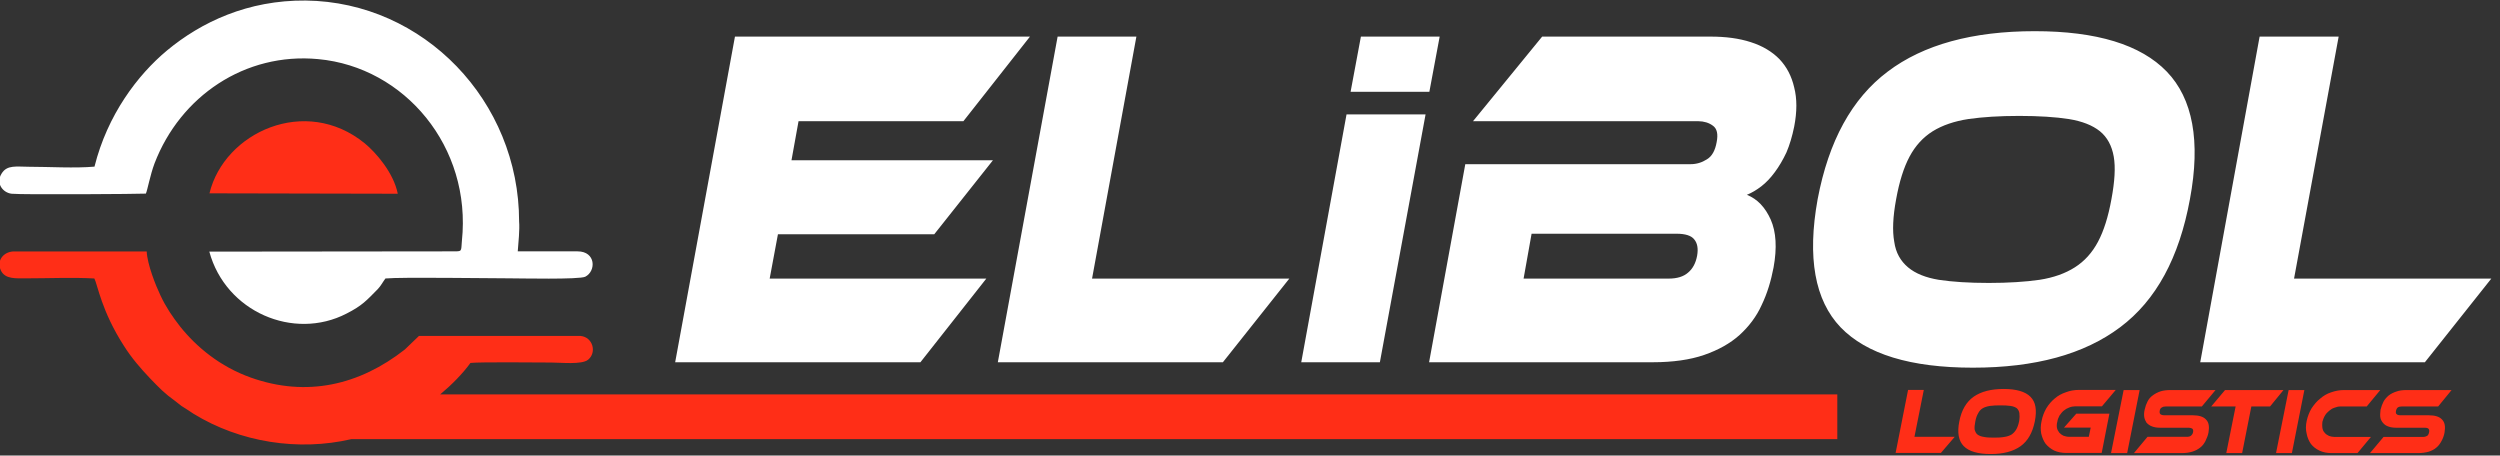
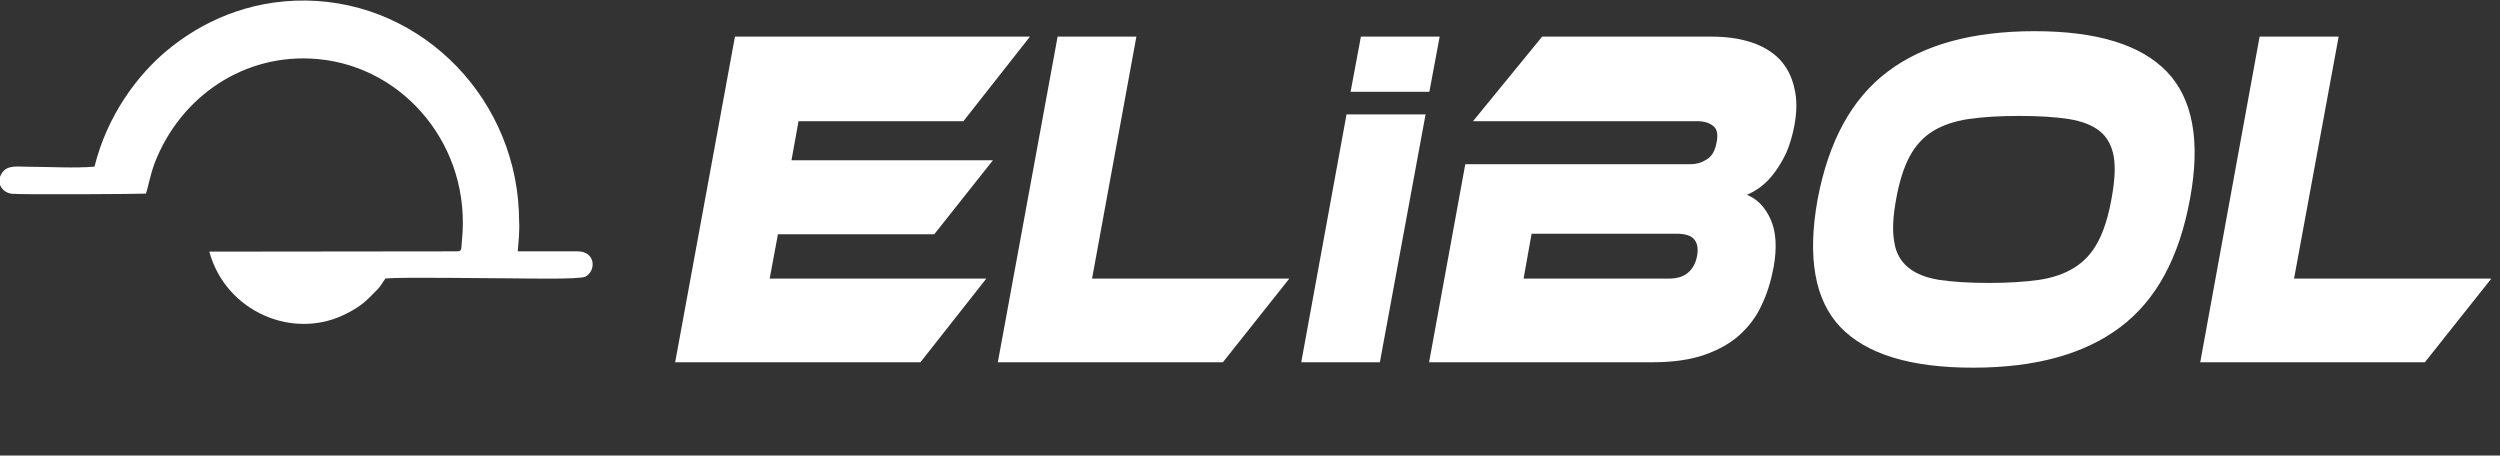
<svg xmlns="http://www.w3.org/2000/svg" version="1.2" viewBox="0 0 1844 336" width="1844" height="336">
  <rect x="0" y="0" width="1844" height="336" fill="#333333" stroke="none" />
  <title>İsimsiz-21-pdf</title>
  <defs>
    <clipPath clipPathUnits="userSpaceOnUse" id="cp1">
-       <path d="m0 0h2136v3026h-2136z" />
+       <path d="m0 0h2136v3026h-2136" />
    </clipPath>
  </defs>
  <style>
		.s0 { fill: #ffffff } 
		.s1 { fill: #ff2e17 } 
	</style>
  <g id="Page 1" clip-path="url(#cp1)">
    <path id="Path 1" fill-rule="evenodd" class="s0" d="m727.5 205.5l-48.6 61.7h-180.9l44.1-240.2h217.6l-49.1 62.4h-121.6l-5.2 28.8h148.6l-43.3 54.6h-115.3l-6.1 32.7zm223.5 0l-49 61.7h-166l44.1-240.2h58.1l-32.7 178.5zm66.8 61.7h-58l33.4-182.8h58.3zm-21.6-199.5l7.6-40.7h58.1l-7.6 40.7zm292.3 76c7.8 3.1 13.5 9.2 17.6 18.3q6 13.6 2.1 35.2c-1.9 10-4.7 19.3-8.8 27.8-3.8 8.5-9.5 15.9-16.3 22.1-6.9 6.2-15.7 11.1-26.1 14.7-10.4 3.6-23.2 5.4-37.9 5.4h-165l26.7-146.1h166.2c4.3 0 8.3-1.2 11.9-3.5 3.8-2.2 6.2-6.5 7.3-12.7q1.8-9-2.8-12.2-4.3-3.2-10.7-3.3h-166.2l51-62.4h124.2c11.2 0 21.1 1.3 29.7 4.1 8.5 2.7 15.6 6.9 21.1 12.5 5.4 5.7 9 12.6 10.9 20.9q3.2 12.4 0 28.9-2.2 10.8-5.7 19-3.9 8.3-8.6 14.6-4.6 6.3-9.9 10.4-5.3 4.1-10.7 6.3zm-158.8 28.7l-5.9 33.1h106.9c6.4 0 11.1-1.5 14.4-4.4 3.4-2.8 5.7-7 6.7-12.5q1.4-7.9-2.2-12.1c-2.1-2.7-6.6-4.1-12.8-4.1zm371.1-149.4q68.6 0 97.4 29.8c19.2 19.9 25.1 51.3 17.1 94.1-7.9 43.1-24.9 74.6-51.5 94.5-26.5 19.9-62.6 29.8-108.6 29.8-45.9 0-78.4-9.9-97.6-29.8-19-19.9-24.7-51.4-16.9-94.5 8.1-42.8 25.2-74.2 51.7-94.1 26.3-19.9 62.6-29.8 108.4-29.8zm-33.9 185.7c14.4 0 27-0.8 37.4-2.3 10.4-1.6 19-4.7 26.1-9.2q10.7-6.8 17.1-18.9 6.4-12 9.9-31.4c2.4-12.9 3.1-23.4 1.7-31.4-1.4-8-4.8-14.3-10.2-18.7-5.5-4.4-13.1-7.4-23-9-9.7-1.5-22.1-2.3-36.5-2.3-14.7 0-27 0.8-37.5 2.3q-15.6 2.4-26.3 9-10.7 6.7-17.1 18.7-6.4 12-9.9 31.4-3.6 19.4-1.4 31.4c1.1 8.1 4.7 14.3 10.2 18.9q8.1 6.8 22.7 9.2c10 1.5 22.1 2.3 36.8 2.3zm370.7-3.2l-49 61.7h-165.7l43.8-240.2h58.3l-32.9 178.5zm-1714.5-168.2c25.3-21 59.7-37.3 102.4-36.9 87 1 157.4 74.1 157.4 163 0.5 5.9-0.5 15.7-1 22h44.1c13.6 0 13.8 14.6 5.7 18.7-4.2 2.2-48.8 1.2-55.9 1.2-17.6 0-79.2-1-91.5 0.1-2.2 3-3.4 5.5-5.7 7.9-8.3 8.4-11.4 12.1-23 18-39.1 20.2-89.2-1.4-101.2-45.7l179.2-0.2c7.6 0 6.4 0.4 7.1-7.7 7.3-69.3-42.2-128.2-106-134.1-54-5.1-101.7 27.4-120.7 76.9-3.3 8.8-5.2 19.7-6.4 22.3-3.5 0.3-91.5 0.9-99 0.1-6.7-0.8-11.9-7.9-7.4-14.9 4-6.6 11.1-5 20.2-5 14.4 0 34.3 1.2 48.3-0.1 9.5-38.1 31.8-67.6 53.4-85.6z" />
-     <path id="Path 2" fill-rule="evenodd" class="s1" d="m269 105.7c8.3 6.8 21.3 21.7 24.4 37.2l-138.9-0.3c10.9-45 70.8-72.5 114.5-36.9zm-126.4 199.4c-3.1-2-5.9-4-8.8-5.7-1.6-1.3-2.6-2-4.2-3.3-8.6-6.2-11.7-9.6-18.8-16.9-7.3-7.7-13.7-15.1-19.4-24.1-16.6-25.8-19.4-45.1-21.8-49.7-15.9-0.9-33.7-0.1-49.6-0.1-8.3 0-16.3 0.8-19.4-5.9-3.3-7.4 2.1-13.4 8.8-13.9h98.8c0.5 9.7 6.7 25.2 10.2 32.5 4.1 8.7 8.8 15.6 14.5 22.9 12.1 15.1 29.4 29.5 52.1 37.6 41.3 14.7 80.2 5.5 113.6-20.7l10.4-10h119.3c9 0.9 12.1 12.2 5.4 17.6-4.7 3.7-19.9 2-27.2 2-10.9 0-51.9-0.5-59.5 0.3-5.7 7.9-14 16.3-22.3 23.2h1030.5v33h-1096c-39.1 9.1-82.2 2.4-116.6-18.8zm1299.2 17.1l-10.2 11.9h-33.4l9.2-46.5h11.6l-6.9 34.6zm36.1-35.3c9.2 0 15.9 1.9 19.7 5.7 4 3.9 4.9 9.9 3.3 18.2-1.7 8.4-5.2 14.5-10.5 18.3q-8.1 5.8-22 5.8-14.2 0-19.9-5.8c-3.8-3.8-5-9.9-3.3-18.3q2.4-12.4 10.6-18.2 8.2-5.7 22.1-5.7zm-7.1 35.9c2.8 0 5.4-0.1 7.5-0.5 2.2-0.3 3.8-0.9 5.3-1.7q2.1-1.4 3.5-3.7 1.4-2.3 2.2-6.1c0.4-2.5 0.4-4.5 0.2-6-0.2-1.6-1-2.8-1.9-3.7-1.2-0.8-2.6-1.4-4.7-1.7-1.9-0.3-4.6-0.4-7.4-0.4-3.1 0-5.4 0.1-7.6 0.4-2.1 0.3-4 0.9-5.4 1.7-1.5 0.9-2.6 2.1-3.4 3.7q-1.4 2.3-2.1 6c-0.5 2.5-0.7 4.6-0.5 6.1 0.5 1.6 1 2.8 2.2 3.7 1.2 0.8 2.6 1.4 4.7 1.7 1.9 0.4 4.3 0.5 7.4 0.5zm60.7-17.7h24.4l-5.7 29h-26.1c-3.3 0-6.4-0.6-9-1.8-2.4-1.2-4.5-2.9-6.2-4.9-1.6-2.2-2.6-4.7-3.3-7.6-0.5-2.8-0.5-6 0.3-9.4q1-5 3.5-9.3c1.7-2.8 3.8-5.2 6.2-7.2 2.3-2 5.2-3.6 8.3-4.6 2.8-1.1 6.1-1.7 9.5-1.7h27.2l-10.2 12.1h-19.7c-1.4 0-3 0.3-4.5 0.9-1.4 0.5-2.8 1.3-4 2.3-1.2 1-2.1 2.2-3.1 3.6-0.7 1.4-1.4 2.9-1.6 4.5-0.5 1.7-0.5 3.2-0.3 4.6 0.3 1.4 1 2.5 1.7 3.5 0.9 1 1.9 1.7 3.1 2.3 1.4 0.5 2.8 0.8 4.5 0.8h14.2l1.4-6.8h-19.7zm37.5 29.1h-11.9l9.3-46.5h11.8zm48.2-27.9q7.1 0 9.9 3.1c2.2 2.1 2.6 5.3 1.9 9.6-0.4 2.3-1.4 4.5-2.3 6.4-1 1.9-2.2 3.5-3.8 4.7q-2.5 2-5.7 3c-2.2 0.7-4.8 1.1-7.6 1.1h-35.6l10-12h28.9c1.4 0 2.4-0.2 3.1-0.8 0.7-0.5 1.4-1.4 1.6-2.6 0.3-1.2 0-2-0.4-2.5-0.7-0.5-1.7-0.8-3.1-0.8h-20.6c-2.4 0-4.5-0.3-6.2-1-1.7-0.6-2.8-1.5-4-2.7-0.7-1.1-1.4-2.5-1.7-4.2-0.2-1.6-0.2-3.4 0.3-5.4q0.7-3.3 2.1-6c0.9-1.8 2.1-3.3 3.8-4.5q2.5-1.9 5.7-3c2.1-0.7 4.7-1 7.6-1h33.1l-10.1 12.1h-26.4c-1.4 0-2.3 0.2-3 0.7-1 0.4-1.5 1.3-1.7 2.5-0.2 1.2 0 2 0.5 2.5 0.7 0.5 1.6 0.8 3 0.8zm67.1-18.6l-9.9 12.1h-13.8l-6.8 34.4h-11.7l6.9-34.4h-18l10.2-12.1zm6.2 46.5h-11.7l9.3-46.5h11.6zm58.3-11.9l-9.9 11.9h-19.2c-3.4 0-6.2-0.6-8.8-1.8q-3.9-1.8-6.4-5c-1.4-2.1-2.6-4.6-3.1-7.5q-1.1-4.3 0-9.4 1.1-5.1 3.6-9.3c1.9-2.8 3.8-5.2 6.4-7.2 2.3-2 4.9-3.6 8-4.6 3.1-1.1 6.2-1.7 9.5-1.7h26.8l-10 12.1h-19.2c-1.6 0-3 0.3-4.5 0.9-1.6 0.5-2.8 1.3-4 2.3-1.2 1-2.4 2.2-3.1 3.5-0.9 1.4-1.4 3-1.9 4.6-0.2 1.7-0.2 3.2 0 4.6 0.3 1.4 0.7 2.5 1.7 3.5 0.7 1 1.9 1.7 3.1 2.3q1.7 0.7 4.2 0.8zm42.5-16q7.1 0 9.9 3.1c2.2 2.2 2.6 5.3 1.9 9.6-0.4 2.3-1.2 4.5-2.3 6.4-1 1.9-2.2 3.5-3.8 4.8q-2.2 1.9-5.7 3c-2.2 0.6-4.8 1-7.6 1h-35.6l10-11.9h28.9c1.4 0 2.4-0.3 3.3-0.8q1.1-0.9 1.4-2.7c0.3-1.1 0-2-0.4-2.5q-0.7-0.8-2.9-0.8h-20.8c-2.4 0-4.5-0.3-6.2-1-1.7-0.6-2.8-1.5-3.8-2.7-0.9-1.1-1.7-2.5-1.9-4.2-0.2-1.6 0-3.4 0.2-5.4q0.8-3.3 2.2-6c0.9-1.7 2.4-3.3 3.8-4.5q2.5-1.9 5.7-2.9c2.1-0.8 4.7-1.1 7.6-1.1h33.1l-9.9 12.1h-26.6c-1.4 0-2.3 0.2-3.1 0.7q-1 0.7-1.4 2.5c-0.2 1.2-0.2 2 0.5 2.5q0.7 0.8 2.8 0.8z" />
  </g>
</svg>